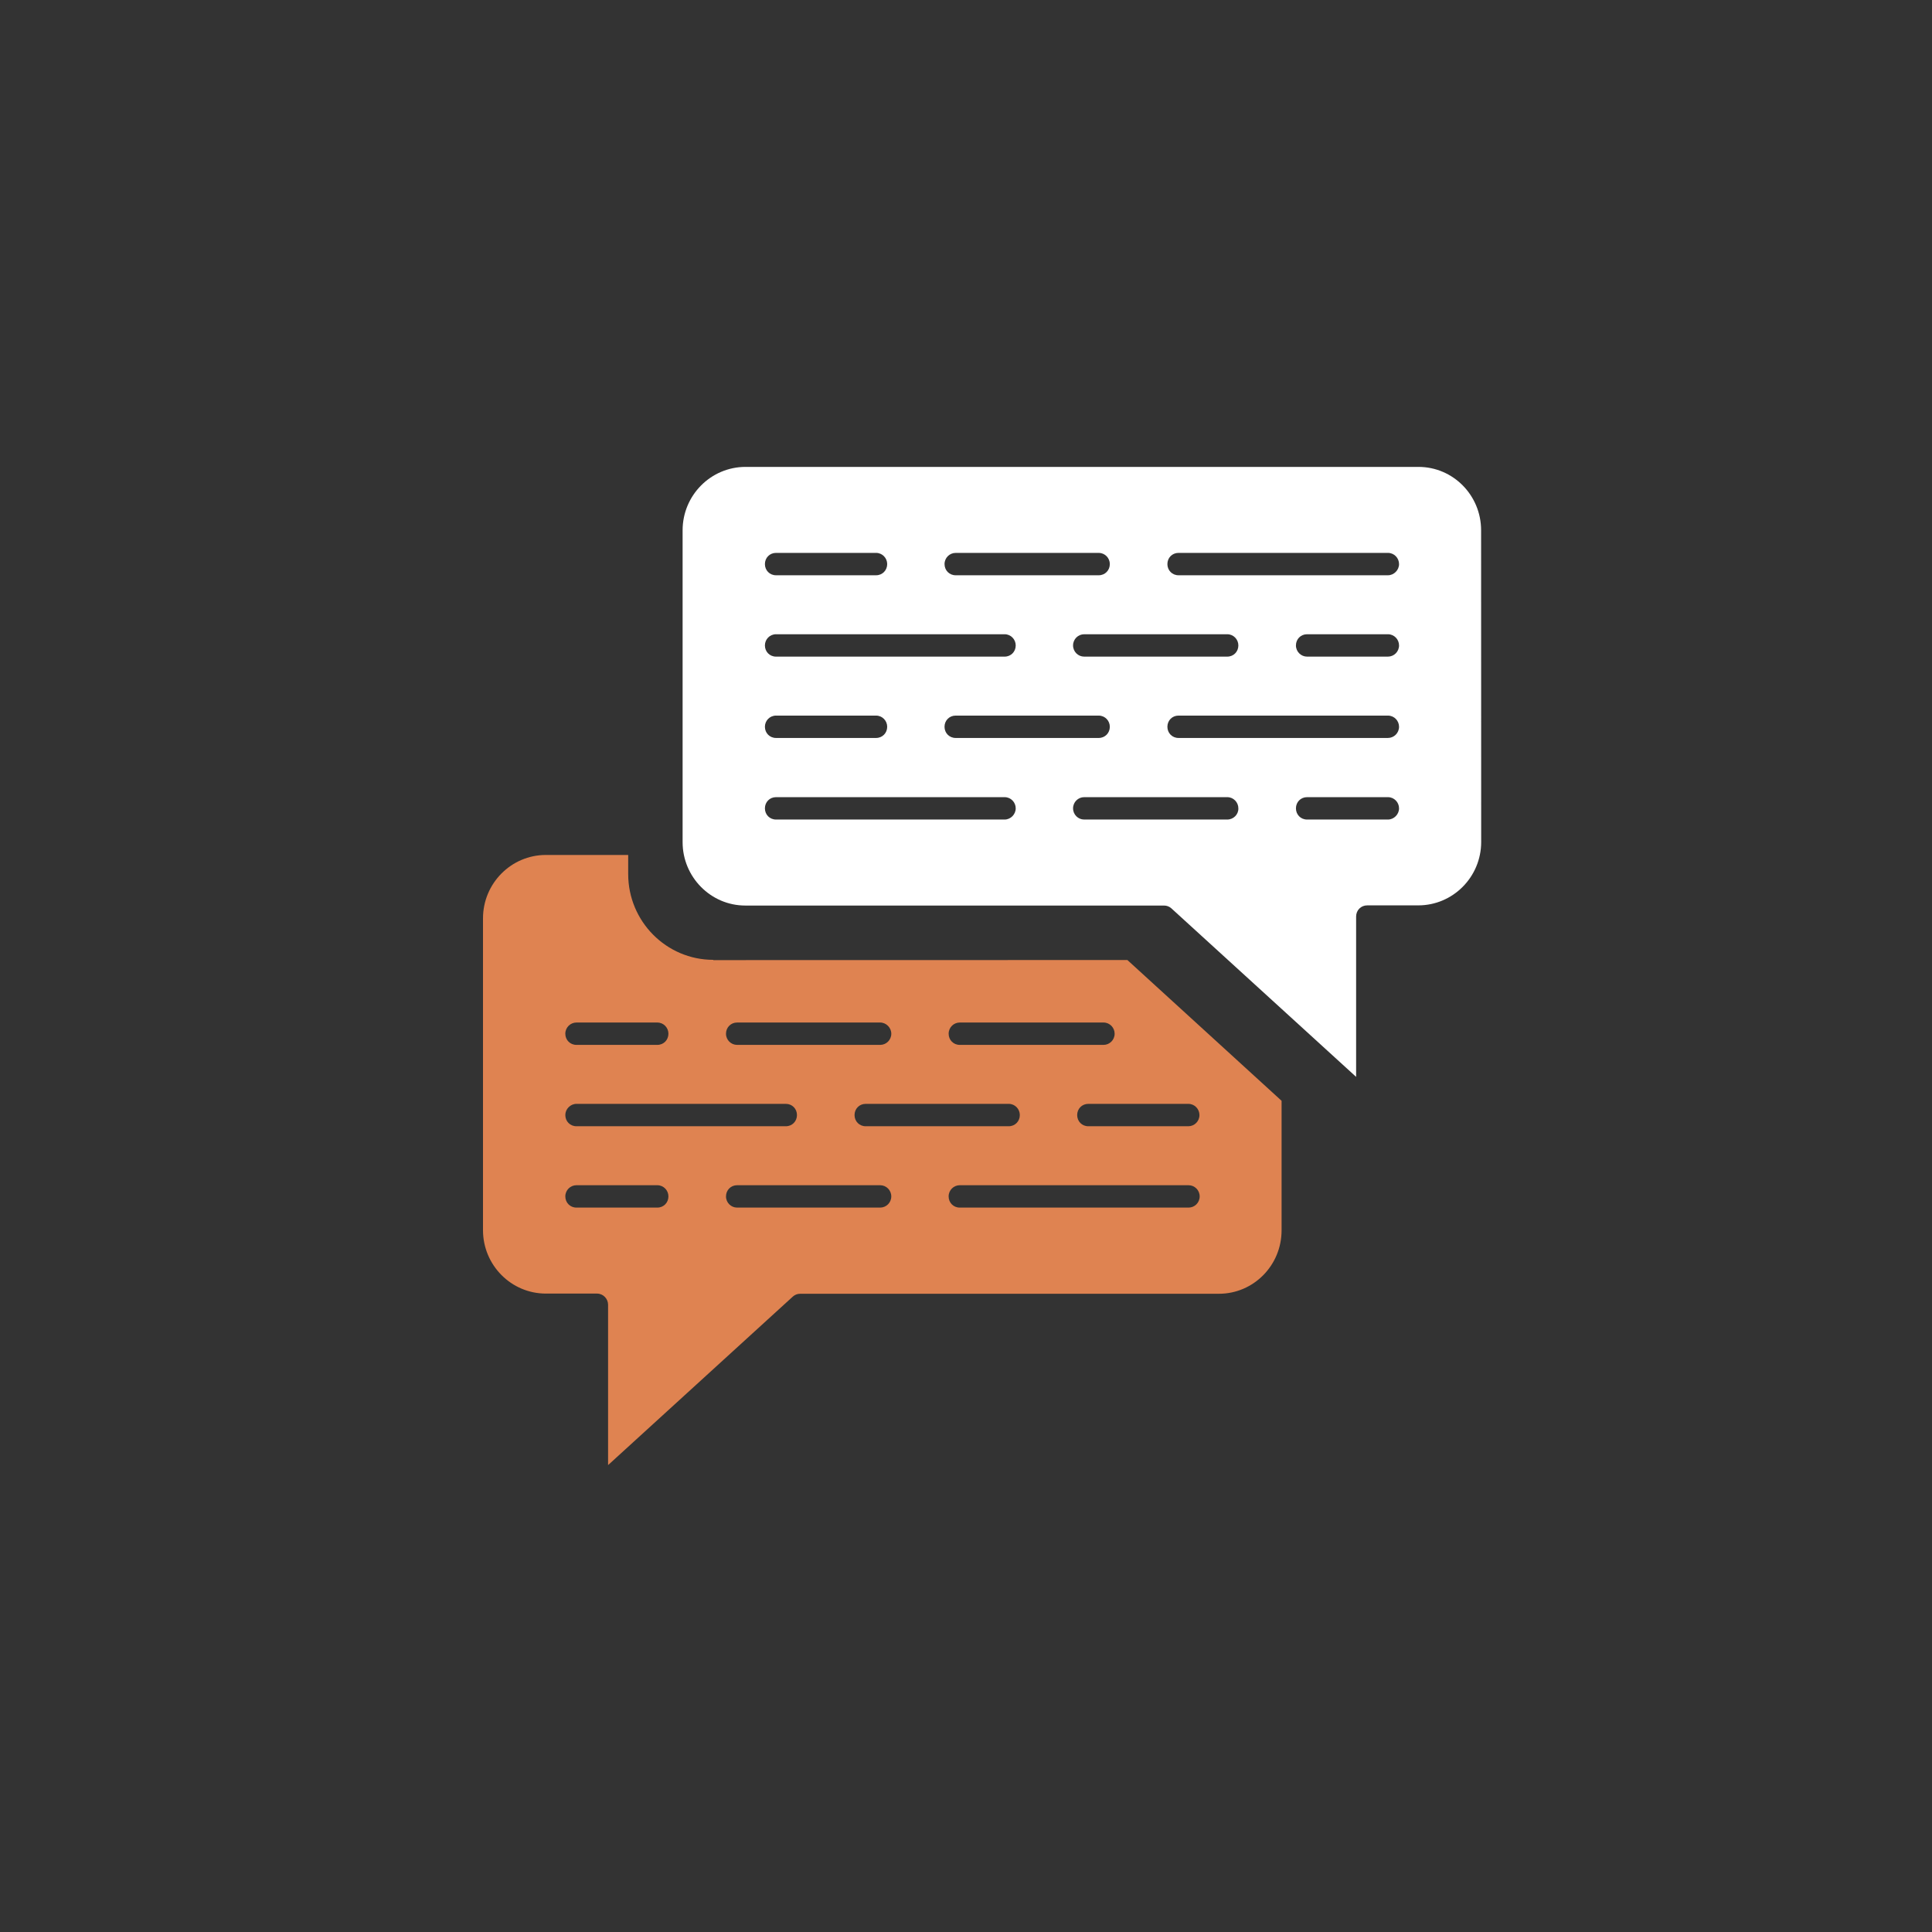
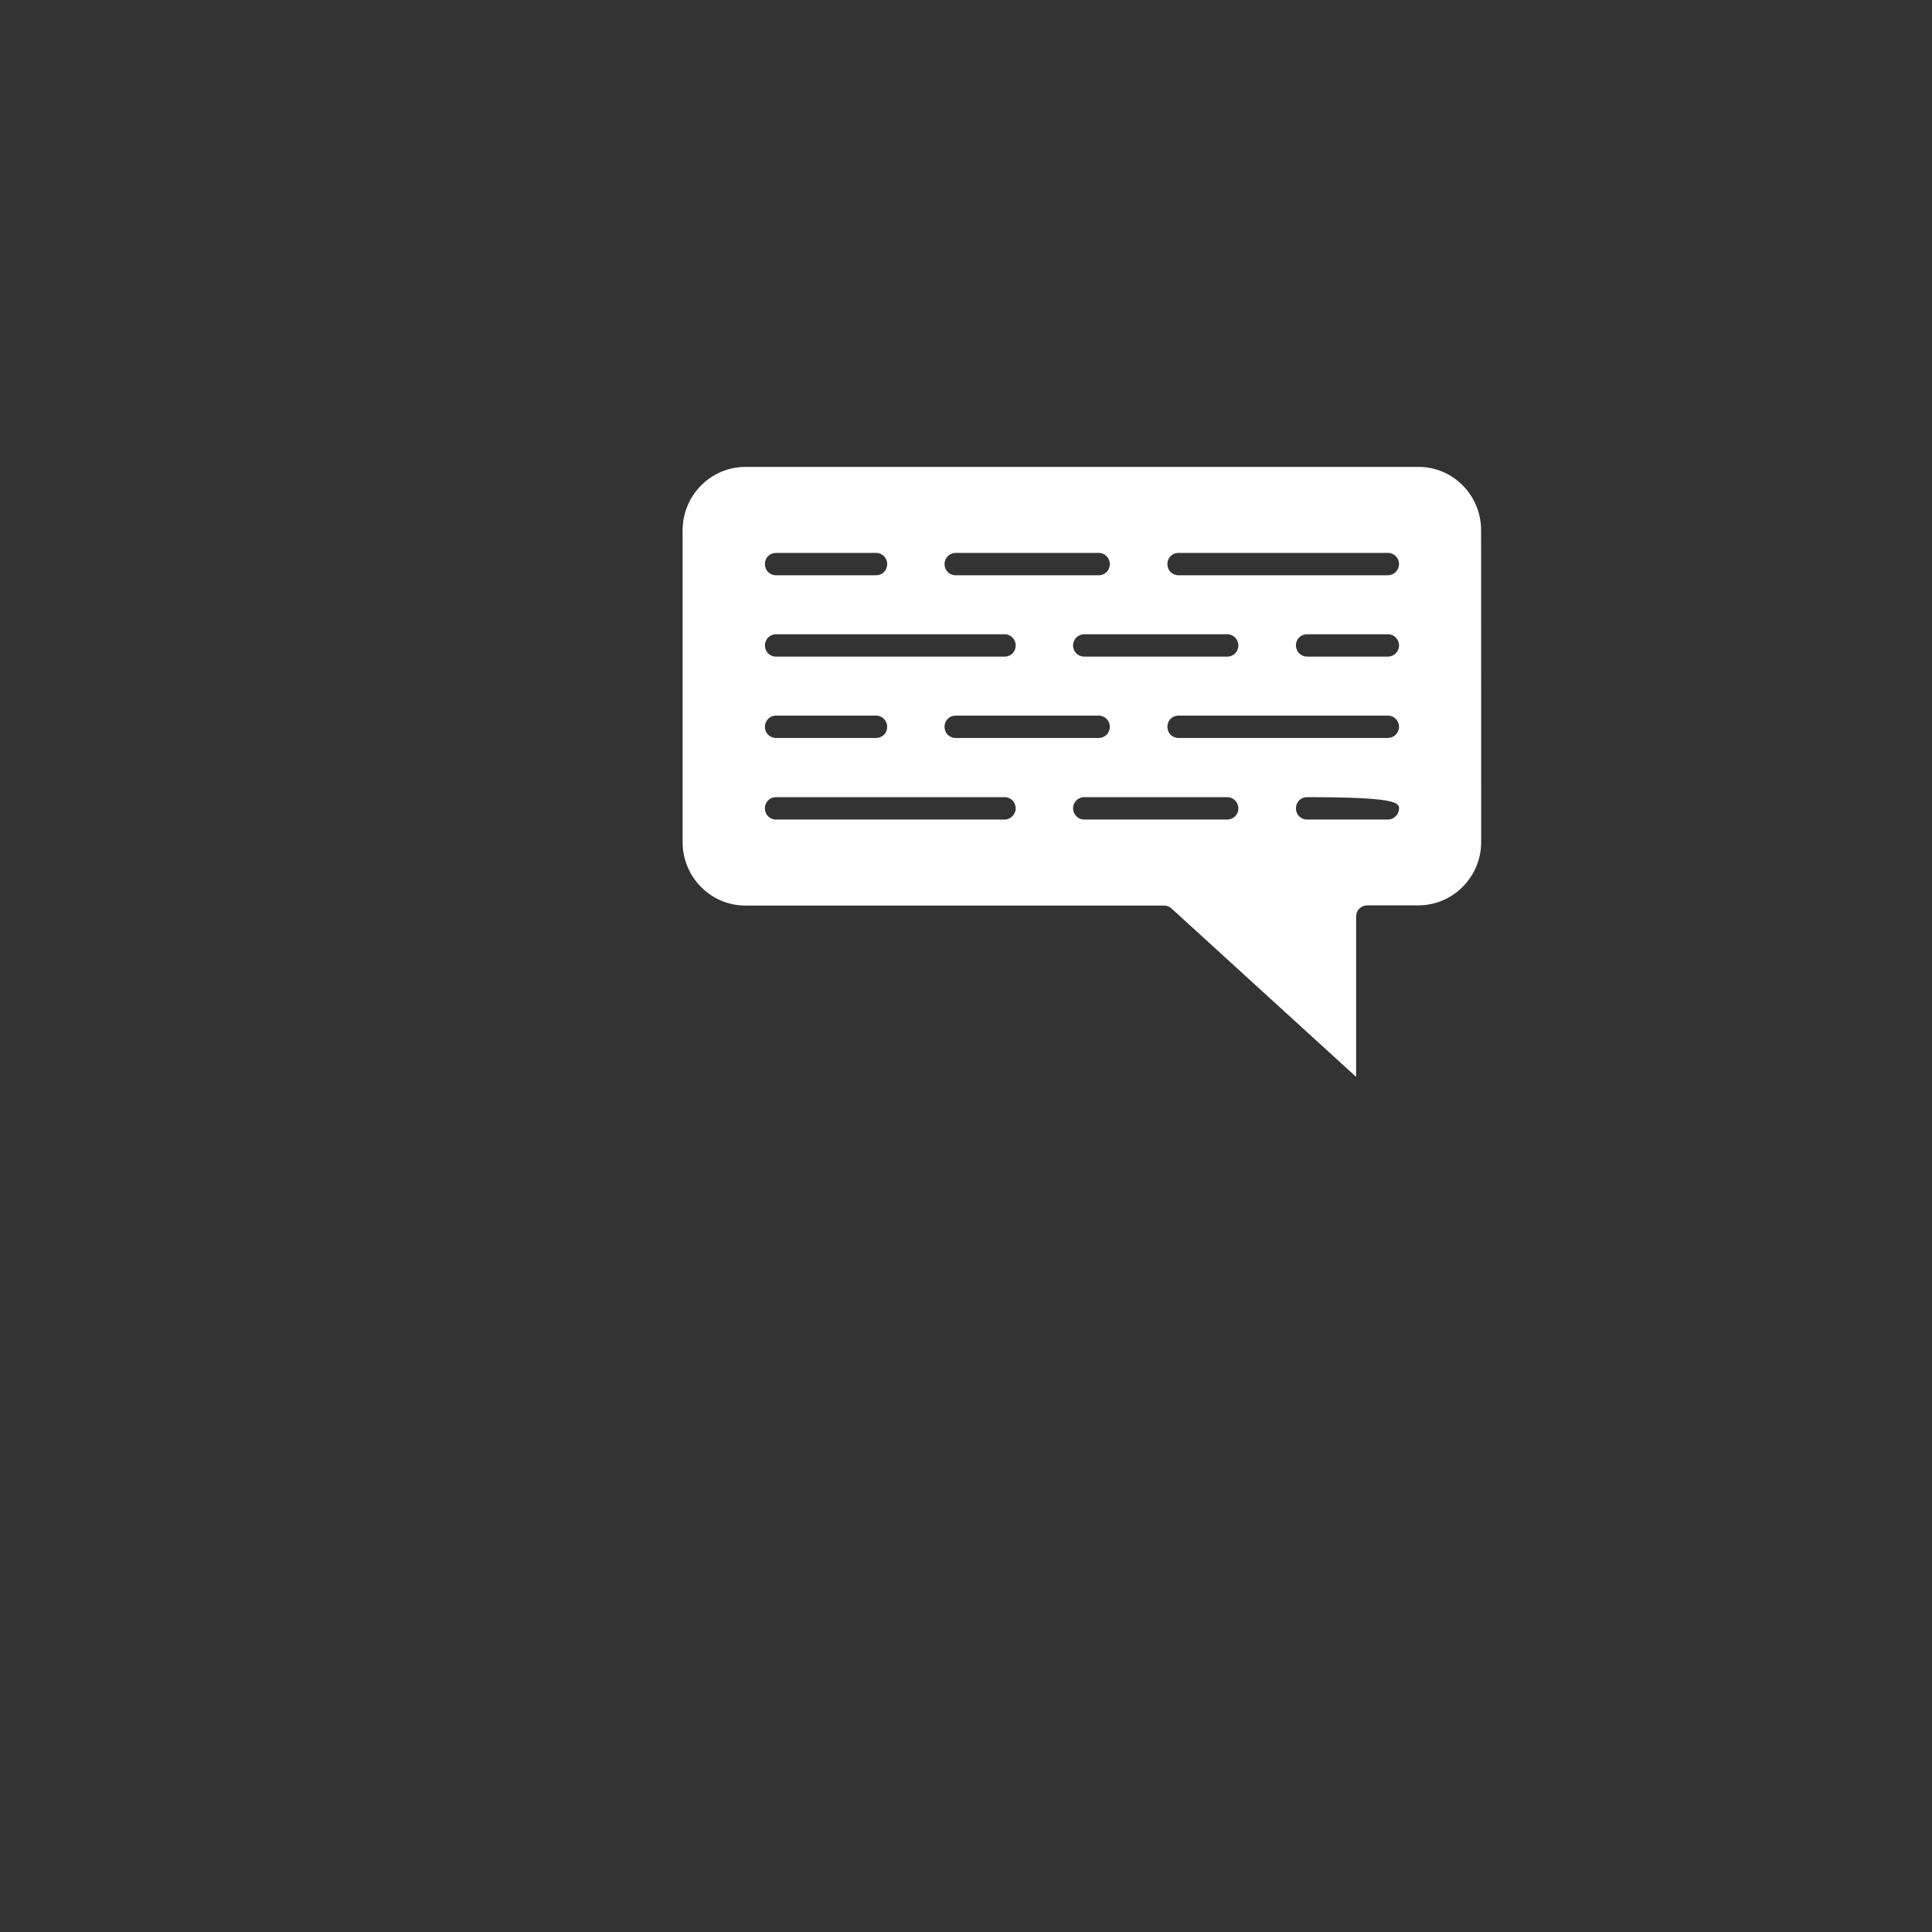
<svg xmlns="http://www.w3.org/2000/svg" width="120" height="120" viewBox="0 0 120 120" fill="none">
  <rect x="0" y="0" width="120" height="120" fill="#333333" stroke="none" />
-   <path d="M88.104 29H46.305C44.152 29 42.398 30.765 42.398 32.938V52.307C42.398 54.477 44.149 56.245 46.291 56.245H72.296C72.47 56.245 72.627 56.303 72.757 56.42L84.231 66.886V56.928C84.231 56.537 84.531 56.234 84.92 56.234H88.093C90.246 56.234 91.999 54.469 91.999 52.296L91.994 32.938C91.994 30.765 90.257 29 88.104 29ZM59.356 34.342H68.244C68.633 34.342 68.933 34.661 68.933 35.036C68.933 35.428 68.633 35.731 68.244 35.731H59.356C58.968 35.731 58.667 35.428 58.667 35.036C58.667 34.645 58.984 34.342 59.356 34.342ZM67.34 40.784C66.967 40.784 66.65 40.481 66.65 40.089C66.65 39.697 66.967 39.394 67.34 39.394H76.228C76.616 39.394 76.917 39.714 76.917 40.089C76.917 40.481 76.616 40.784 76.228 40.784H67.34ZM68.933 45.142C68.933 45.533 68.632 45.836 68.244 45.836H59.356C58.967 45.836 58.666 45.533 58.666 45.142C58.666 44.75 58.967 44.447 59.356 44.447H68.244C68.632 44.447 68.933 44.764 68.933 45.142ZM48.199 34.341H54.416C54.804 34.341 55.105 34.661 55.105 35.036C55.105 35.428 54.804 35.731 54.416 35.731H48.199C47.81 35.731 47.51 35.428 47.51 35.036C47.51 34.644 47.81 34.341 48.199 34.341ZM48.199 39.394H62.399C62.788 39.394 63.088 39.714 63.088 40.089C63.088 40.481 62.788 40.784 62.399 40.784H48.199C47.81 40.784 47.51 40.481 47.51 40.089C47.51 39.711 47.81 39.394 48.199 39.394ZM48.199 44.447H54.416C54.804 44.447 55.105 44.766 55.105 45.141C55.105 45.533 54.804 45.836 54.416 45.836H48.199C47.81 45.836 47.51 45.533 47.51 45.141C47.51 44.763 47.81 44.447 48.199 44.447ZM62.399 50.903H48.199C47.81 50.903 47.51 50.6 47.51 50.208C47.51 49.816 47.81 49.513 48.199 49.513H62.399C62.788 49.513 63.088 49.833 63.088 50.208C63.088 50.583 62.774 50.903 62.399 50.903ZM76.228 50.903H67.339C66.967 50.903 66.65 50.6 66.65 50.208C66.65 49.816 66.967 49.513 67.339 49.513H76.228C76.616 49.513 76.917 49.833 76.917 50.208C76.93 50.583 76.616 50.903 76.228 50.903ZM86.207 50.903H81.182C80.793 50.903 80.493 50.6 80.493 50.208C80.493 49.816 80.793 49.513 81.182 49.513H86.207C86.596 49.513 86.897 49.833 86.897 50.208C86.897 50.583 86.58 50.903 86.207 50.903ZM86.207 45.836H73.198C72.809 45.836 72.509 45.533 72.509 45.141C72.509 44.749 72.809 44.447 73.198 44.447H86.207C86.596 44.447 86.897 44.766 86.897 45.141C86.897 45.531 86.58 45.836 86.207 45.836ZM80.493 40.089C80.493 39.697 80.793 39.394 81.182 39.394H86.207C86.596 39.394 86.897 39.714 86.897 40.089C86.897 40.481 86.58 40.784 86.207 40.784H81.182C80.81 40.784 80.493 40.478 80.493 40.089ZM86.207 35.731H73.198C72.809 35.731 72.509 35.428 72.509 35.036C72.509 34.644 72.809 34.341 73.198 34.341H86.207C86.596 34.341 86.897 34.661 86.897 35.036C86.897 35.411 86.58 35.731 86.207 35.731Z" fill="white" />
-   <path d="M44.302 59.617C41.388 59.617 39.018 57.23 39.018 54.289V53.103H33.906C31.753 53.103 30 54.867 30 57.041V76.409C30 78.58 31.751 80.347 33.906 80.347H37.08C37.468 80.347 37.769 80.667 37.769 81.042V91L49.243 80.534C49.372 80.417 49.529 80.358 49.703 80.358H75.708C77.861 80.358 79.601 78.594 79.601 76.42V68.372L70.024 59.629L44.303 59.634L44.302 59.617ZM59.611 63.511H68.543C68.931 63.511 69.232 63.83 69.232 64.206C69.232 64.597 68.915 64.9 68.543 64.9H59.611C59.222 64.9 58.922 64.597 58.922 64.206C58.922 63.816 59.236 63.511 59.611 63.511ZM63.343 69.258C63.343 69.65 63.043 69.953 62.654 69.953H53.766C53.377 69.953 53.077 69.65 53.077 69.258C53.077 68.866 53.377 68.563 53.766 68.563H62.654C63.043 68.563 63.343 68.883 63.343 69.258ZM45.782 63.511H54.67C55.043 63.511 55.36 63.83 55.36 64.206C55.36 64.597 55.043 64.9 54.67 64.9H45.782C45.41 64.9 45.093 64.597 45.093 64.206C45.093 63.816 45.394 63.511 45.782 63.511ZM35.803 63.511H40.828C41.217 63.511 41.517 63.83 41.517 64.206C41.517 64.597 41.217 64.9 40.828 64.9H35.803C35.414 64.9 35.113 64.597 35.113 64.206C35.113 63.816 35.43 63.511 35.803 63.511ZM35.803 68.563H48.812C49.201 68.563 49.501 68.866 49.501 69.258C49.501 69.65 49.201 69.953 48.812 69.953H35.803C35.414 69.953 35.113 69.65 35.113 69.258C35.113 68.883 35.43 68.563 35.803 68.563ZM40.828 75.006H35.803C35.414 75.006 35.113 74.703 35.113 74.311C35.113 73.919 35.43 73.616 35.803 73.616H40.828C41.217 73.616 41.517 73.936 41.517 74.311C41.517 74.703 41.217 75.006 40.828 75.006ZM54.67 75.006H45.782C45.41 75.006 45.093 74.703 45.093 74.311C45.093 73.919 45.393 73.616 45.782 73.616H54.67C55.042 73.616 55.359 73.919 55.359 74.311C55.359 74.703 55.042 75.006 54.67 75.006ZM73.825 75.006H59.61C59.221 75.006 58.921 74.703 58.921 74.311C58.921 73.919 59.238 73.616 59.61 73.616H73.825C74.197 73.616 74.514 73.919 74.514 74.311C74.514 74.703 74.199 75.006 73.825 75.006ZM74.5 69.258C74.5 69.65 74.183 69.953 73.811 69.953H67.594C67.205 69.953 66.905 69.65 66.905 69.258C66.905 68.866 67.205 68.563 67.594 68.563H73.811C74.199 68.563 74.5 68.883 74.5 69.258Z" fill="#DF8351" />
+   <path d="M88.104 29H46.305C44.152 29 42.398 30.765 42.398 32.938V52.307C42.398 54.477 44.149 56.245 46.291 56.245H72.296C72.47 56.245 72.627 56.303 72.757 56.42L84.231 66.886V56.928C84.231 56.537 84.531 56.234 84.92 56.234H88.093C90.246 56.234 91.999 54.469 91.999 52.296L91.994 32.938C91.994 30.765 90.257 29 88.104 29ZM59.356 34.342H68.244C68.633 34.342 68.933 34.661 68.933 35.036C68.933 35.428 68.633 35.731 68.244 35.731H59.356C58.968 35.731 58.667 35.428 58.667 35.036C58.667 34.645 58.984 34.342 59.356 34.342ZM67.34 40.784C66.967 40.784 66.65 40.481 66.65 40.089C66.65 39.697 66.967 39.394 67.34 39.394H76.228C76.616 39.394 76.917 39.714 76.917 40.089C76.917 40.481 76.616 40.784 76.228 40.784H67.34ZM68.933 45.142C68.933 45.533 68.632 45.836 68.244 45.836H59.356C58.967 45.836 58.666 45.533 58.666 45.142C58.666 44.75 58.967 44.447 59.356 44.447H68.244C68.632 44.447 68.933 44.764 68.933 45.142ZM48.199 34.341H54.416C54.804 34.341 55.105 34.661 55.105 35.036C55.105 35.428 54.804 35.731 54.416 35.731H48.199C47.81 35.731 47.51 35.428 47.51 35.036C47.51 34.644 47.81 34.341 48.199 34.341ZM48.199 39.394H62.399C62.788 39.394 63.088 39.714 63.088 40.089C63.088 40.481 62.788 40.784 62.399 40.784H48.199C47.81 40.784 47.51 40.481 47.51 40.089C47.51 39.711 47.81 39.394 48.199 39.394ZM48.199 44.447H54.416C54.804 44.447 55.105 44.766 55.105 45.141C55.105 45.533 54.804 45.836 54.416 45.836H48.199C47.81 45.836 47.51 45.533 47.51 45.141C47.51 44.763 47.81 44.447 48.199 44.447ZM62.399 50.903H48.199C47.81 50.903 47.51 50.6 47.51 50.208C47.51 49.816 47.81 49.513 48.199 49.513H62.399C62.788 49.513 63.088 49.833 63.088 50.208C63.088 50.583 62.774 50.903 62.399 50.903ZM76.228 50.903H67.339C66.967 50.903 66.65 50.6 66.65 50.208C66.65 49.816 66.967 49.513 67.339 49.513H76.228C76.616 49.513 76.917 49.833 76.917 50.208C76.93 50.583 76.616 50.903 76.228 50.903ZM86.207 50.903H81.182C80.793 50.903 80.493 50.6 80.493 50.208C80.493 49.816 80.793 49.513 81.182 49.513C86.596 49.513 86.897 49.833 86.897 50.208C86.897 50.583 86.58 50.903 86.207 50.903ZM86.207 45.836H73.198C72.809 45.836 72.509 45.533 72.509 45.141C72.509 44.749 72.809 44.447 73.198 44.447H86.207C86.596 44.447 86.897 44.766 86.897 45.141C86.897 45.531 86.58 45.836 86.207 45.836ZM80.493 40.089C80.493 39.697 80.793 39.394 81.182 39.394H86.207C86.596 39.394 86.897 39.714 86.897 40.089C86.897 40.481 86.58 40.784 86.207 40.784H81.182C80.81 40.784 80.493 40.478 80.493 40.089ZM86.207 35.731H73.198C72.809 35.731 72.509 35.428 72.509 35.036C72.509 34.644 72.809 34.341 73.198 34.341H86.207C86.596 34.341 86.897 34.661 86.897 35.036C86.897 35.411 86.58 35.731 86.207 35.731Z" fill="white" />
</svg>